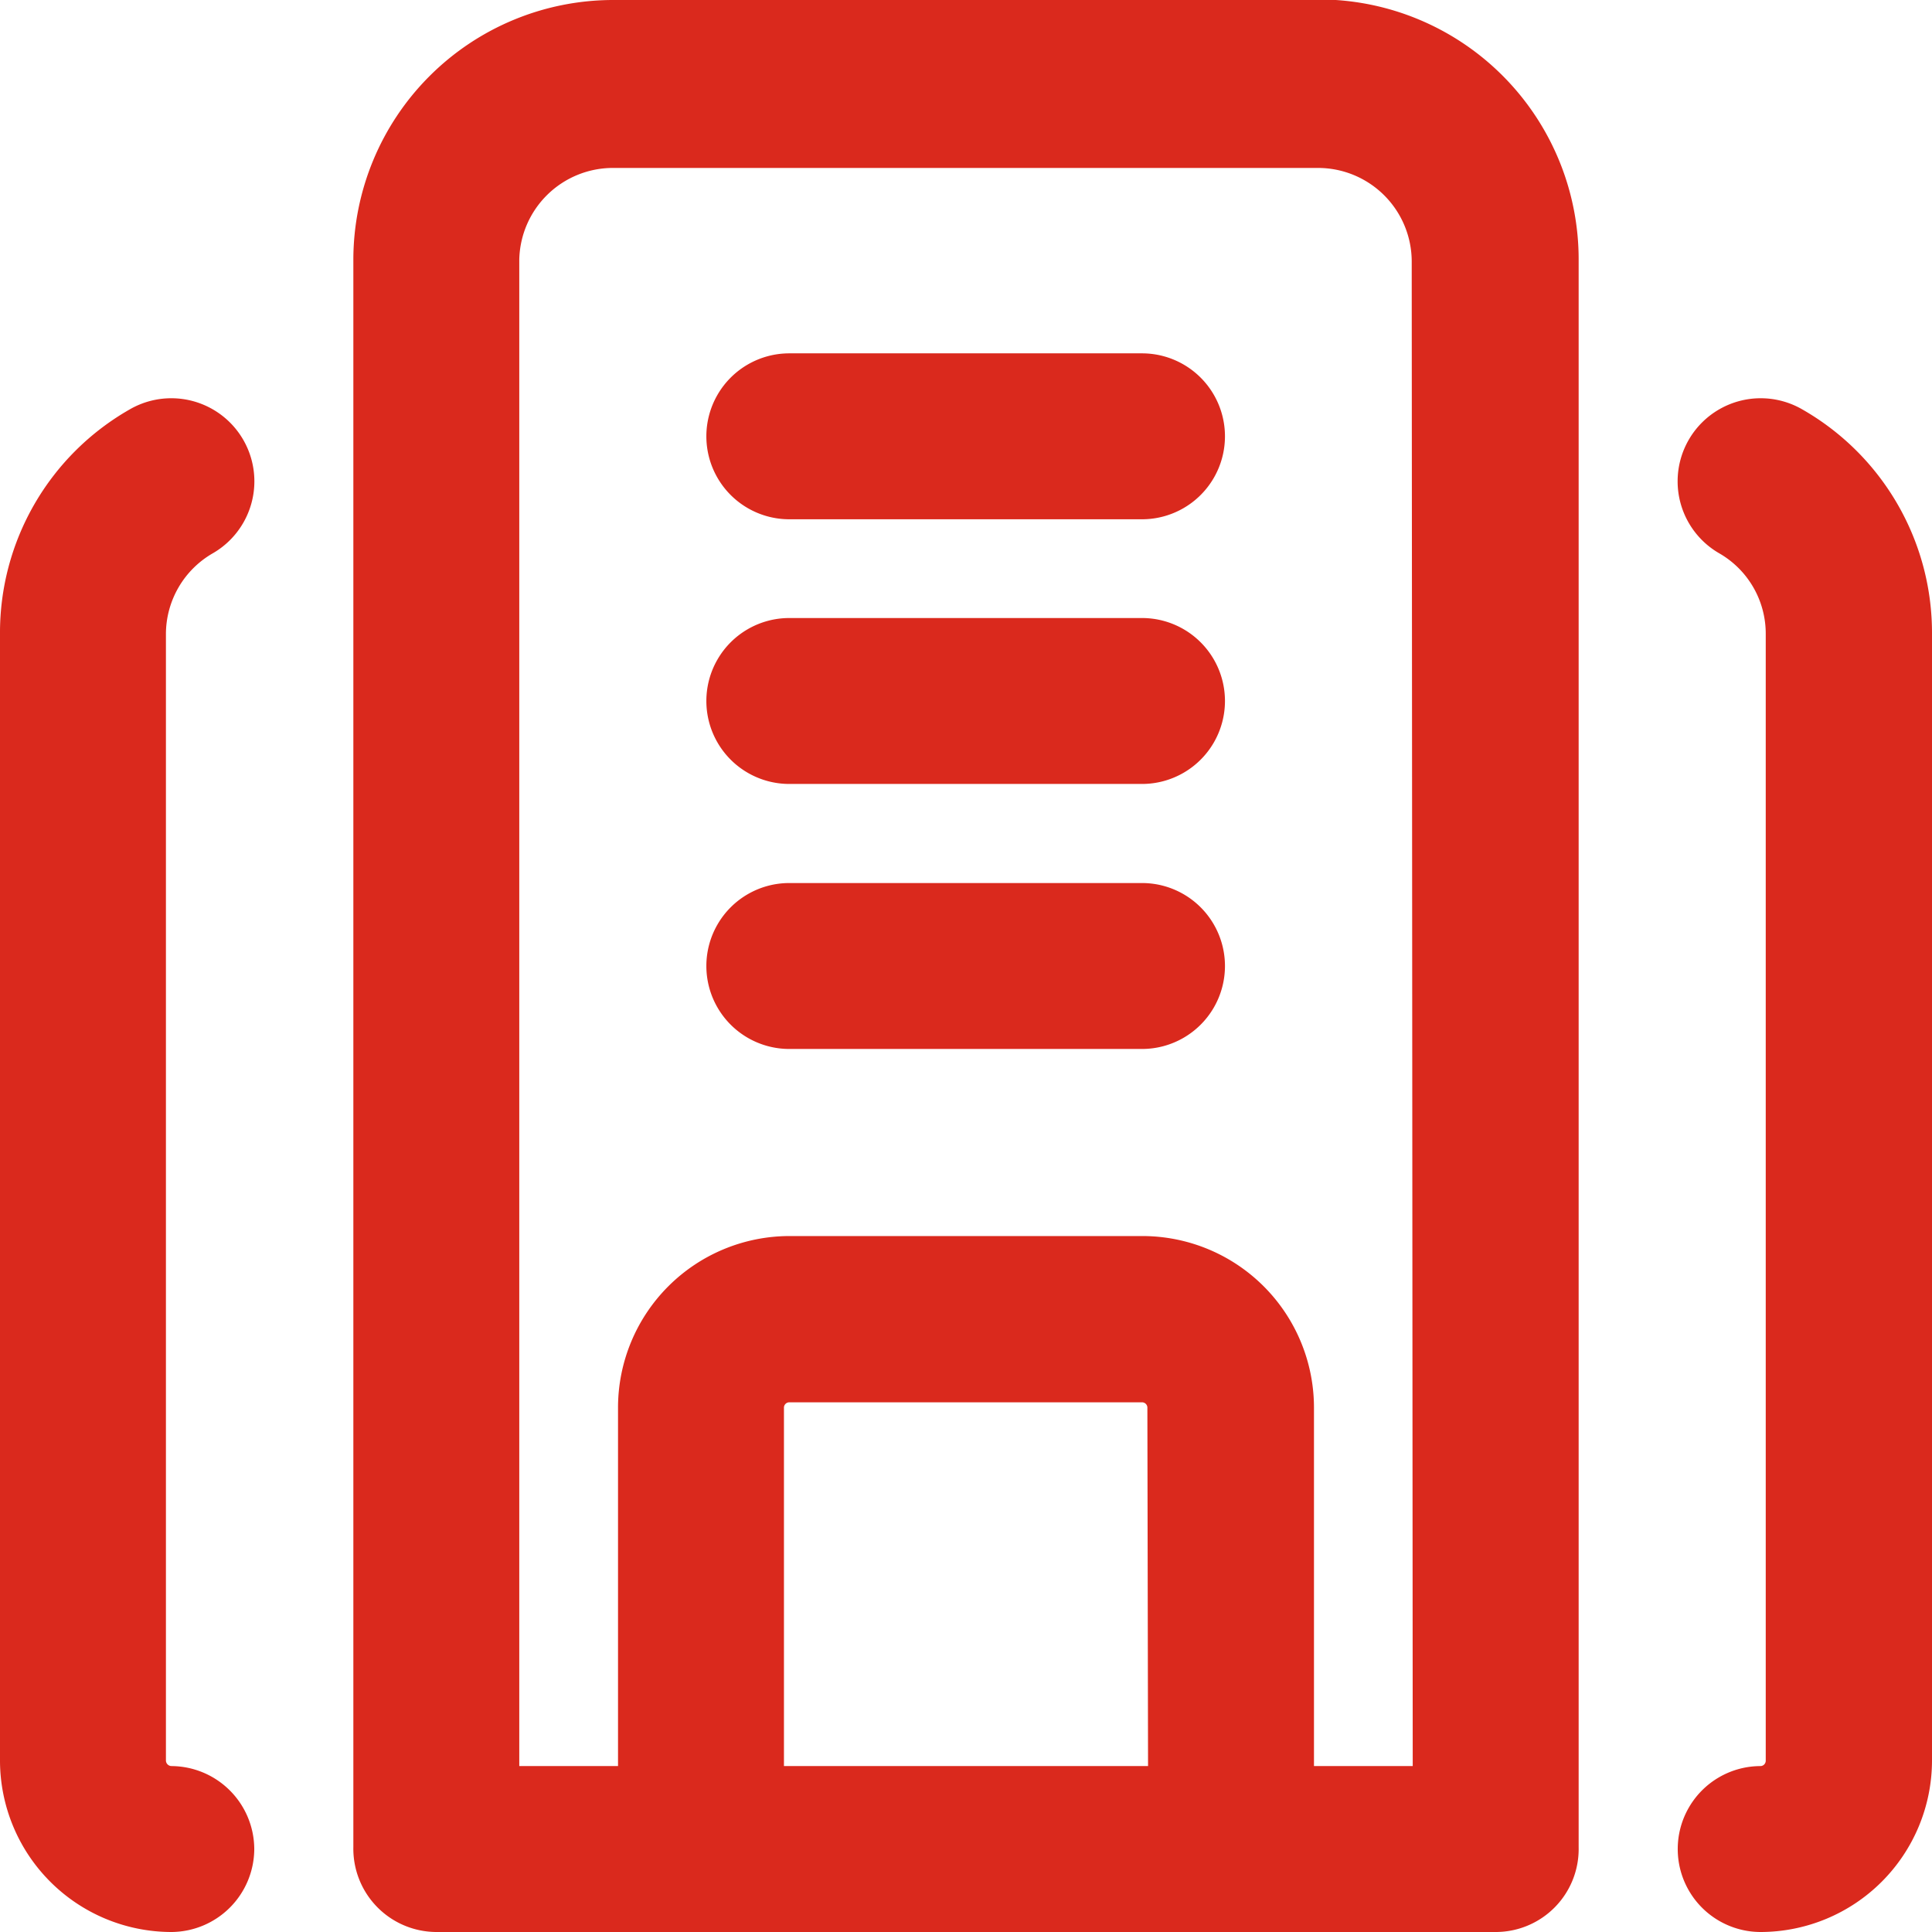
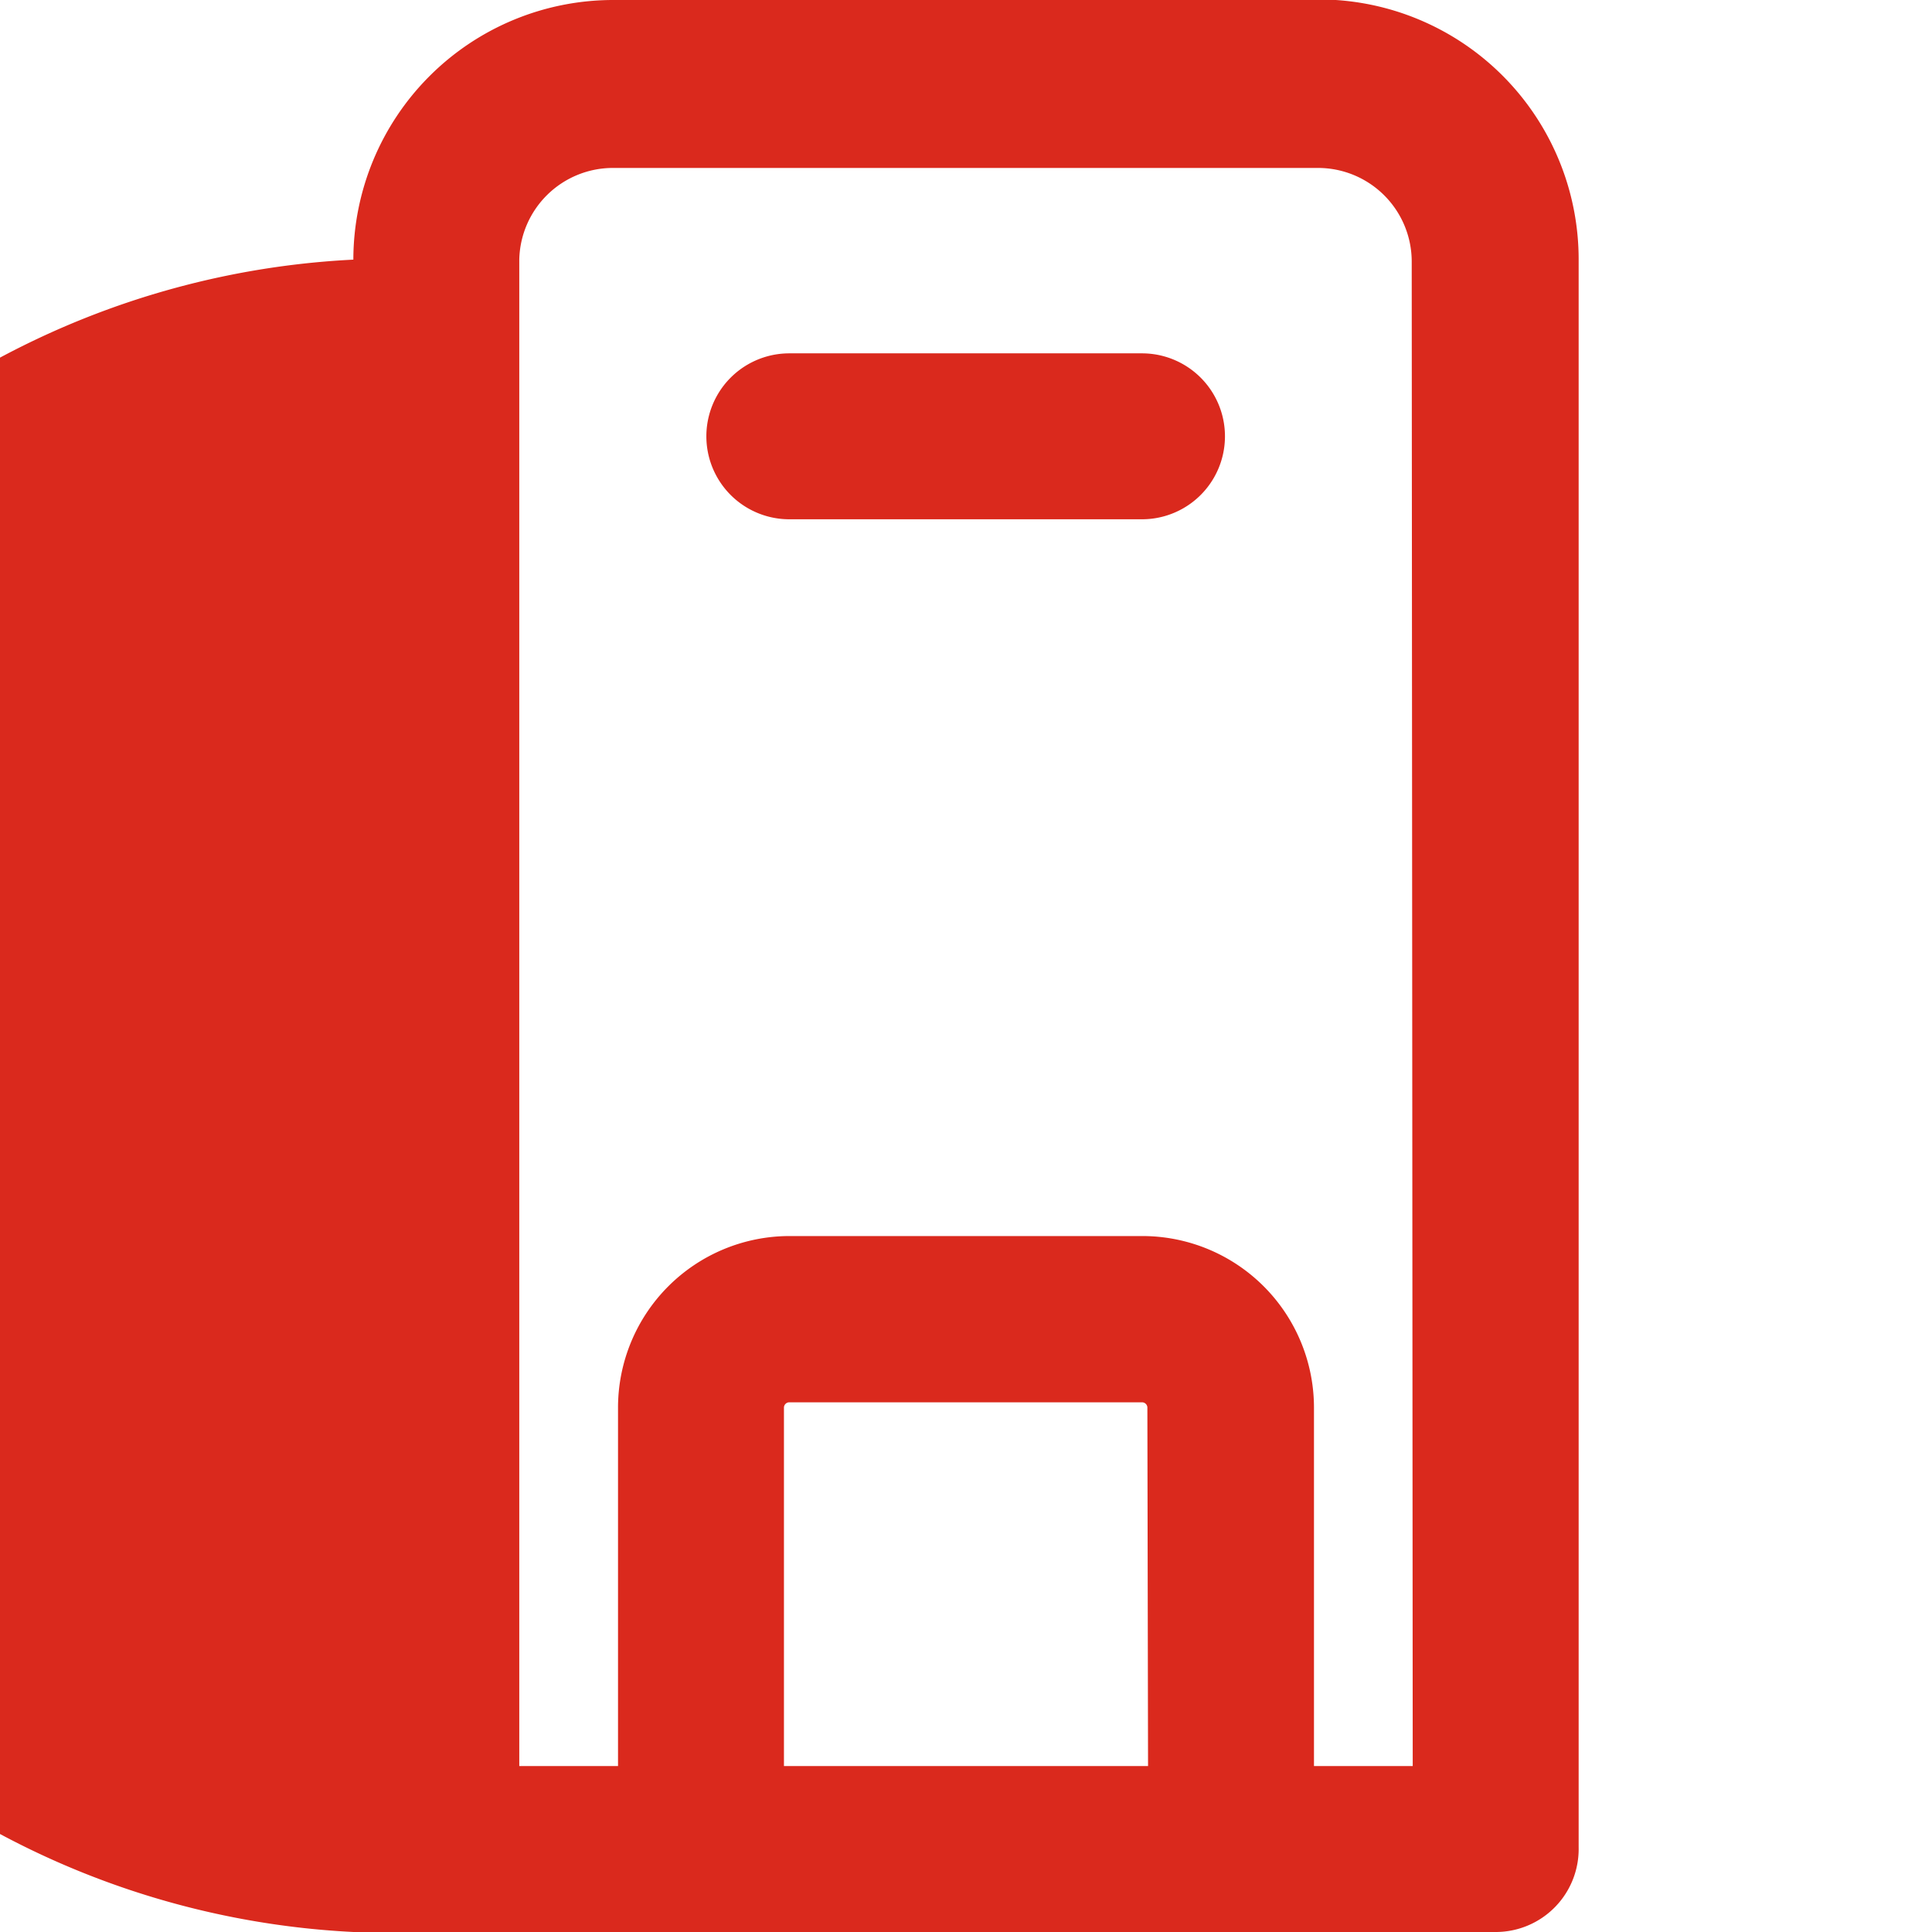
<svg xmlns="http://www.w3.org/2000/svg" viewBox="0 0 57.52 57.52">
  <defs>
    <style>.cls-1{fill:#da291d;}</style>
  </defs>
  <g id="Capa_2" data-name="Capa 2">
    <g id="Capa_1-2" data-name="Capa 1">
-       <path class="cls-1" d="M34,26.29H23.5a2.47,2.47,0,0,0,0,4.94H34a2.47,2.47,0,0,0,0-4.94Z" />
-       <path class="cls-1" d="M39.77,0,18.25,0a7.74,7.74,0,0,0-7.73,7.73V55A2.48,2.48,0,0,0,13,57.52H44.53A2.47,2.47,0,0,0,47,55V7.73A7.74,7.74,0,0,0,39.77,0ZM34.18,52.58H23.34V41.9a.16.16,0,0,1,.16-.15H34a.16.16,0,0,1,.16.15Zm7.88,0H39.12V41.9A5.11,5.11,0,0,0,34,36.8H23.5a5.11,5.11,0,0,0-5.1,5.1V52.58H15.46V7.73A2.79,2.79,0,0,1,18.24,5h21a2.79,2.79,0,0,1,2.79,2.78Z" />
-       <path class="cls-1" d="M5.1,52.58a.17.17,0,0,1-.16-.16V18.88a2.78,2.78,0,0,1,1.4-2.41,2.47,2.47,0,1,0-2.48-4.28A7.65,7.65,0,0,0,0,18.88V52.42a5.11,5.11,0,0,0,5.1,5.1,2.48,2.48,0,0,0,2.47-2.47h0A2.48,2.48,0,0,0,5.1,52.58Z" />
-       <path class="cls-1" d="M34,18.4H23.5a2.47,2.47,0,0,0,0,4.94H34a2.47,2.47,0,0,0,0-4.94Z" />
-       <path class="cls-1" d="M53.66,12.19a2.47,2.47,0,1,0-2.48,4.28,2.76,2.76,0,0,1,1.39,2.41V52.42a.16.16,0,0,1-.15.16,2.47,2.47,0,1,0,0,4.94,5.11,5.11,0,0,0,5.1-5.1V18.88A7.66,7.66,0,0,0,53.66,12.19Z" />
+       <path class="cls-1" d="M39.77,0,18.25,0a7.74,7.74,0,0,0-7.73,7.73A2.48,2.48,0,0,0,13,57.52H44.53A2.47,2.47,0,0,0,47,55V7.73A7.74,7.74,0,0,0,39.77,0ZM34.18,52.58H23.34V41.9a.16.16,0,0,1,.16-.15H34a.16.16,0,0,1,.16.15Zm7.88,0H39.12V41.9A5.11,5.11,0,0,0,34,36.8H23.5a5.11,5.11,0,0,0-5.1,5.1V52.58H15.46V7.73A2.79,2.79,0,0,1,18.24,5h21a2.79,2.79,0,0,1,2.79,2.78Z" />
      <path class="cls-1" d="M34,10.52H23.5a2.47,2.47,0,1,0,0,4.94H34a2.47,2.47,0,0,0,0-4.94Z" />
    </g>
  </g>
</svg>